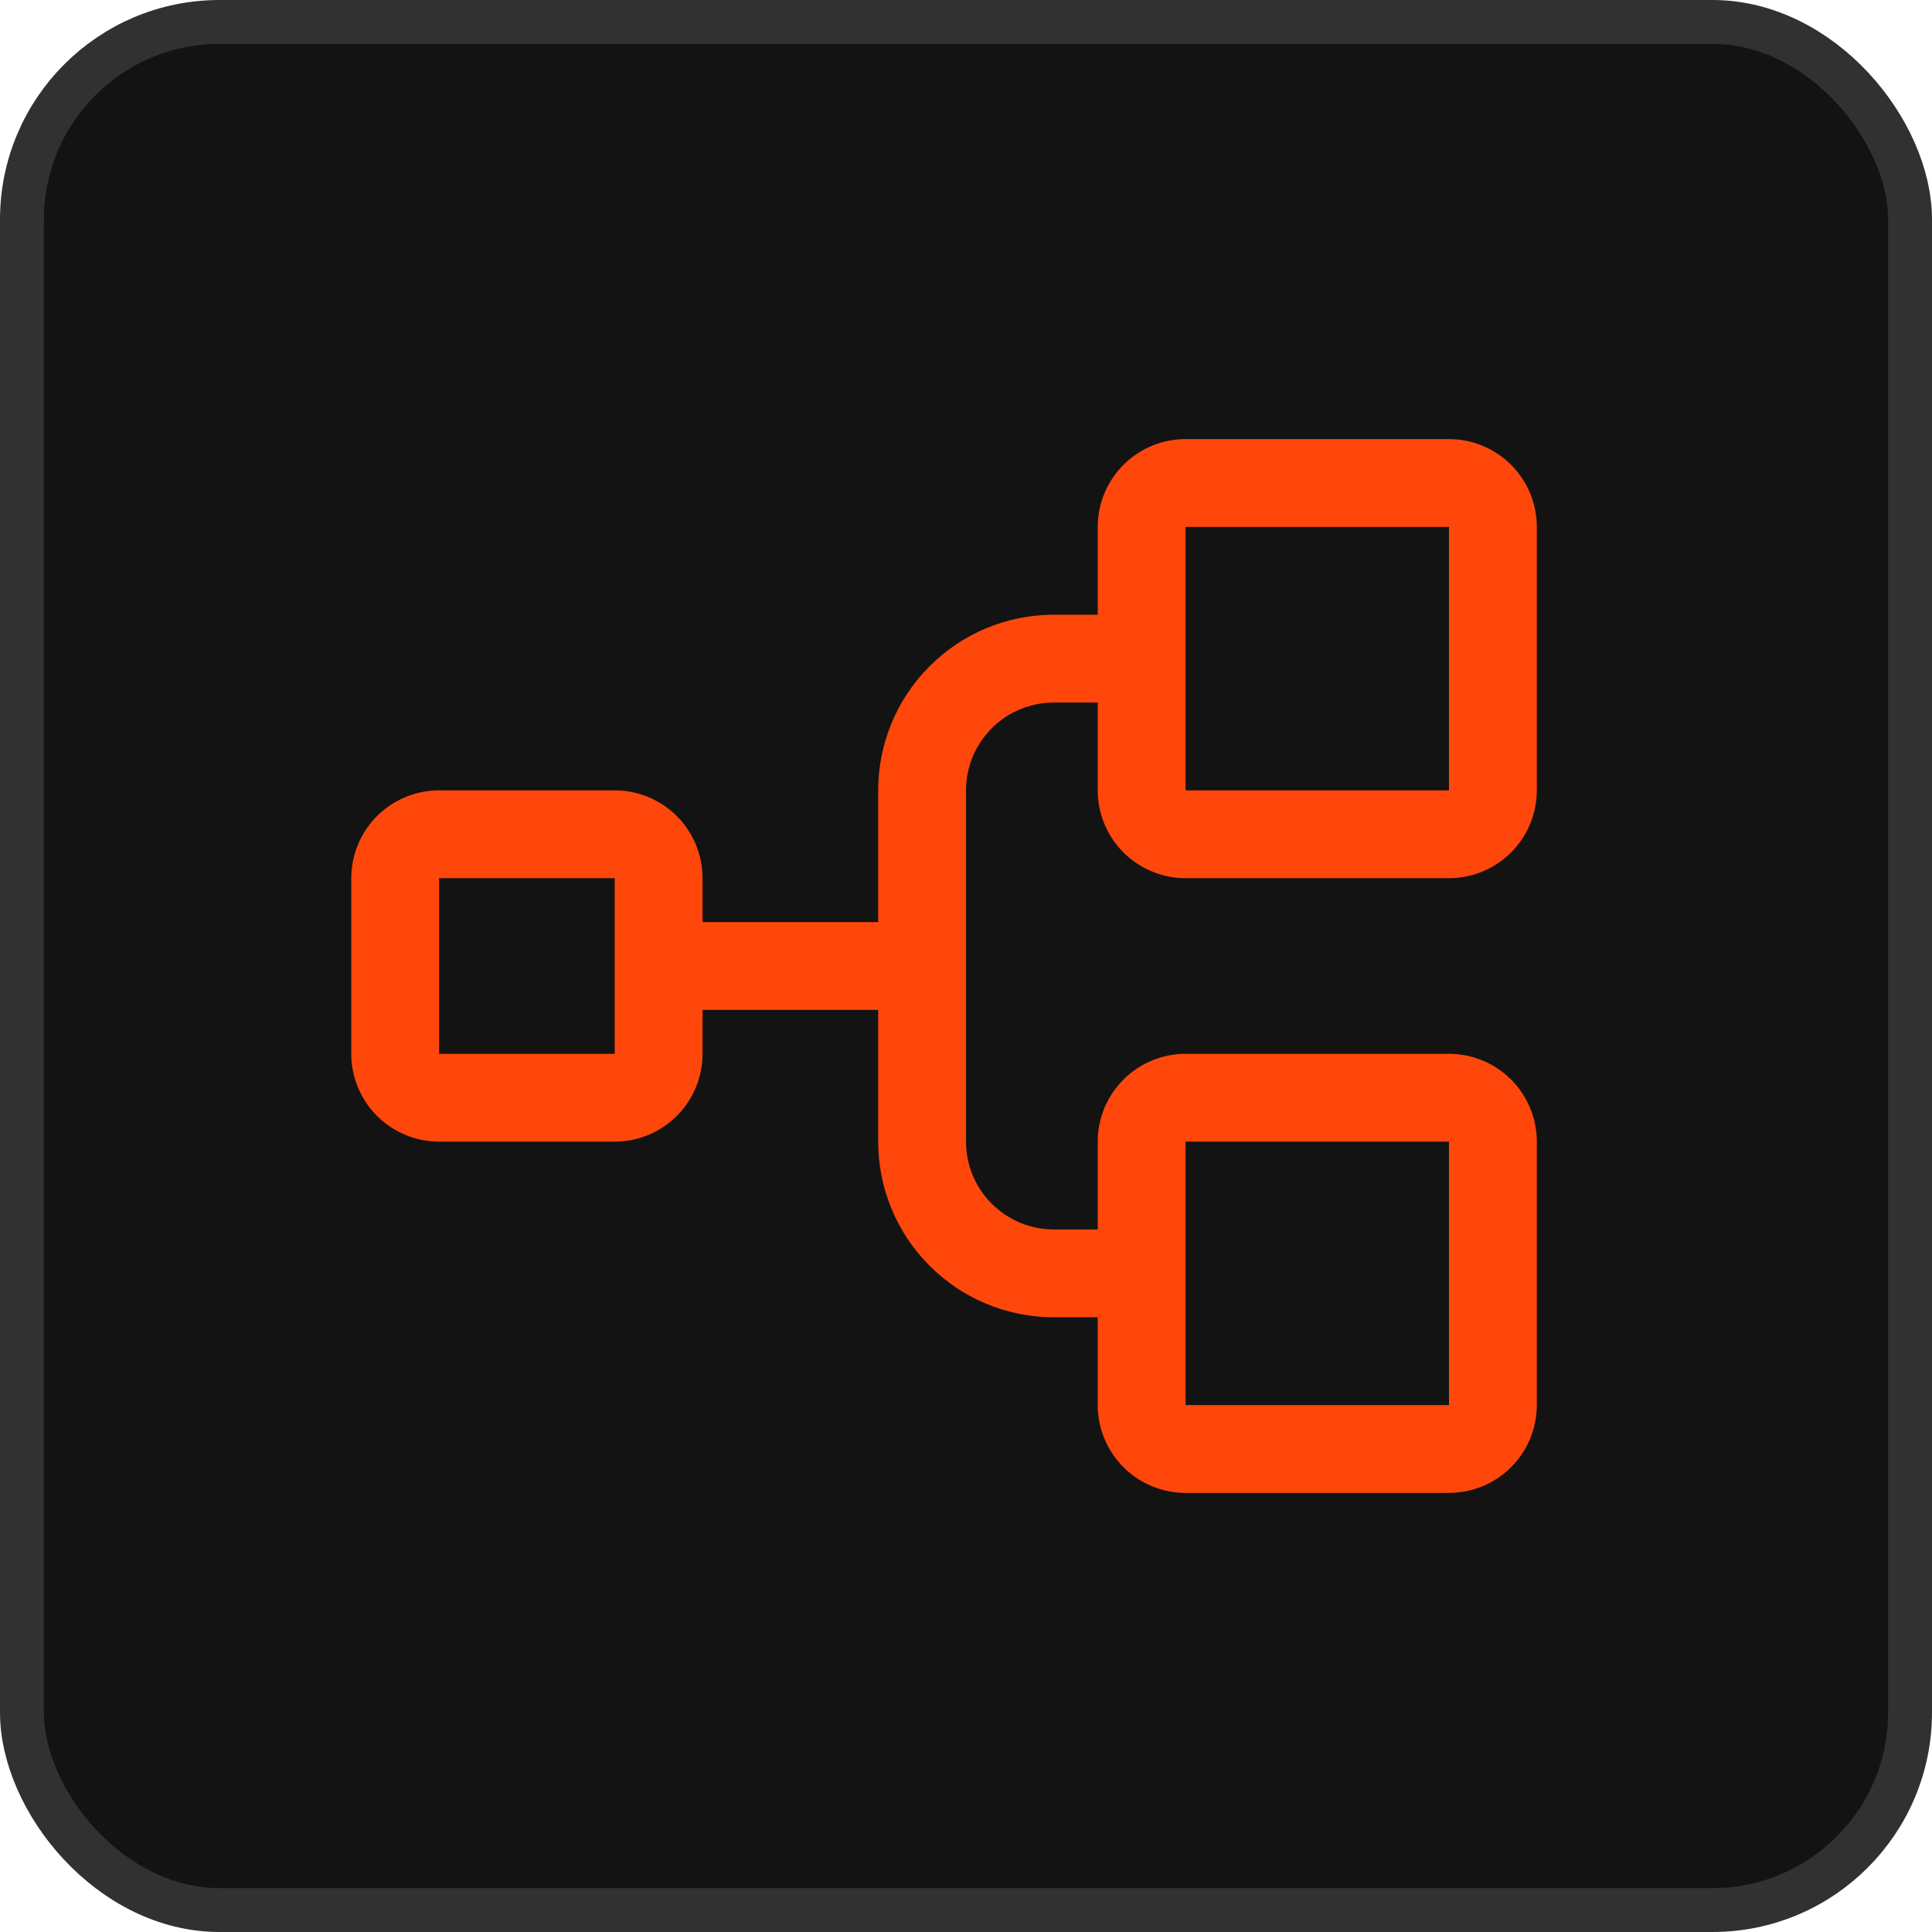
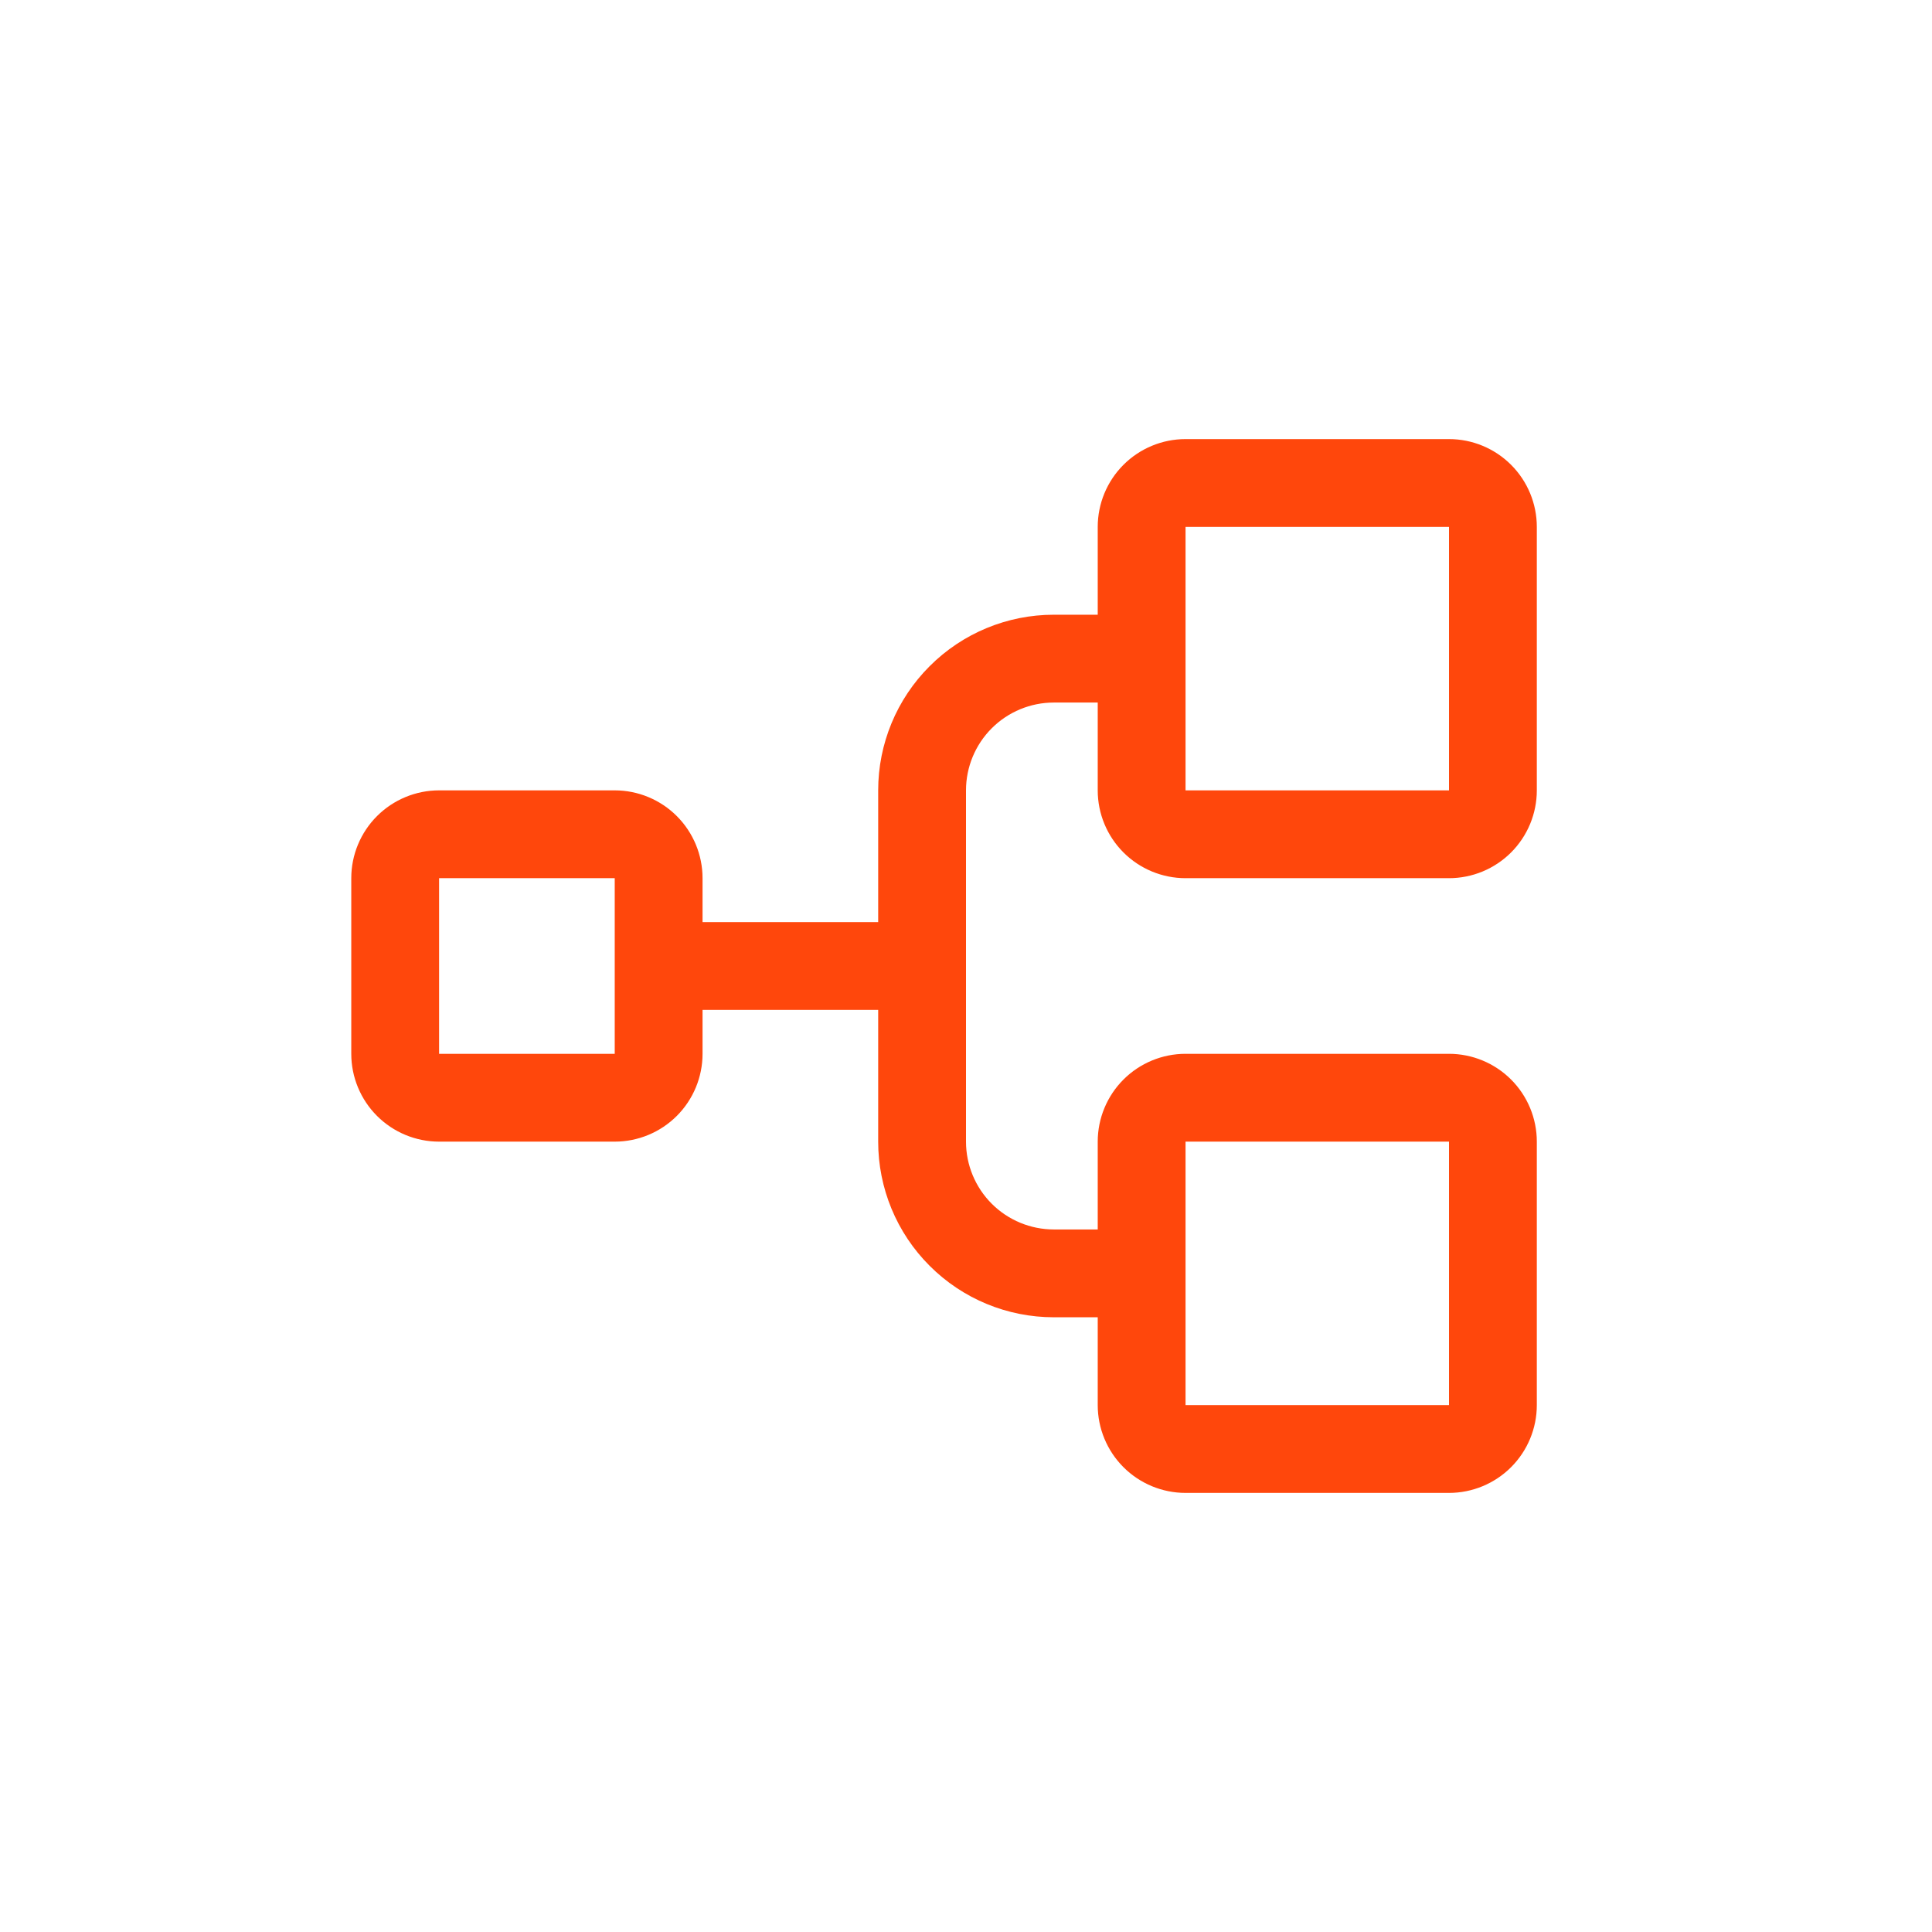
<svg xmlns="http://www.w3.org/2000/svg" width="44" height="44" viewBox="0 0 44 44" fill="none">
-   <rect x="0.5" y="0.5" width="43" height="43" rx="4.5" fill="#131313" stroke="#313131" />
  <path d="M27 20H33C33.53 20 34.039 19.789 34.414 19.414C34.789 19.039 35 18.53 35 18V12C35 11.47 34.789 10.961 34.414 10.586C34.039 10.211 33.53 10 33 10H27C26.47 10 25.961 10.211 25.586 10.586C25.211 10.961 25 11.47 25 12V14H24C22.939 14 21.922 14.421 21.172 15.172C20.421 15.922 20 16.939 20 18V21H16V20C16 19.47 15.789 18.961 15.414 18.586C15.039 18.211 14.53 18 14 18H10C9.47 18 8.961 18.211 8.586 18.586C8.211 18.961 8 19.47 8 20V24C8 24.53 8.211 25.039 8.586 25.414C8.961 25.789 9.47 26 10 26H14C14.53 26 15.039 25.789 15.414 25.414C15.789 25.039 16 24.53 16 24V23H20V26C20 27.061 20.421 28.078 21.172 28.828C21.922 29.579 22.939 30 24 30H25V32C25 32.53 25.211 33.039 25.586 33.414C25.961 33.789 26.47 34 27 34H33C33.53 34 34.039 33.789 34.414 33.414C34.789 33.039 35 32.53 35 32V26C35 25.47 34.789 24.961 34.414 24.586C34.039 24.211 33.53 24 33 24H27C26.47 24 25.961 24.211 25.586 24.586C25.211 24.961 25 25.47 25 26V28H24C23.47 28 22.961 27.789 22.586 27.414C22.211 27.039 22 26.53 22 26V18C22 17.47 22.211 16.961 22.586 16.586C22.961 16.211 23.47 16 24 16H25V18C25 18.53 25.211 19.039 25.586 19.414C25.961 19.789 26.47 20 27 20ZM14 24H10V20H14V24ZM27 26H33V32H27V26ZM27 12H33V18H27V12Z" fill="#FF470C" />
</svg>